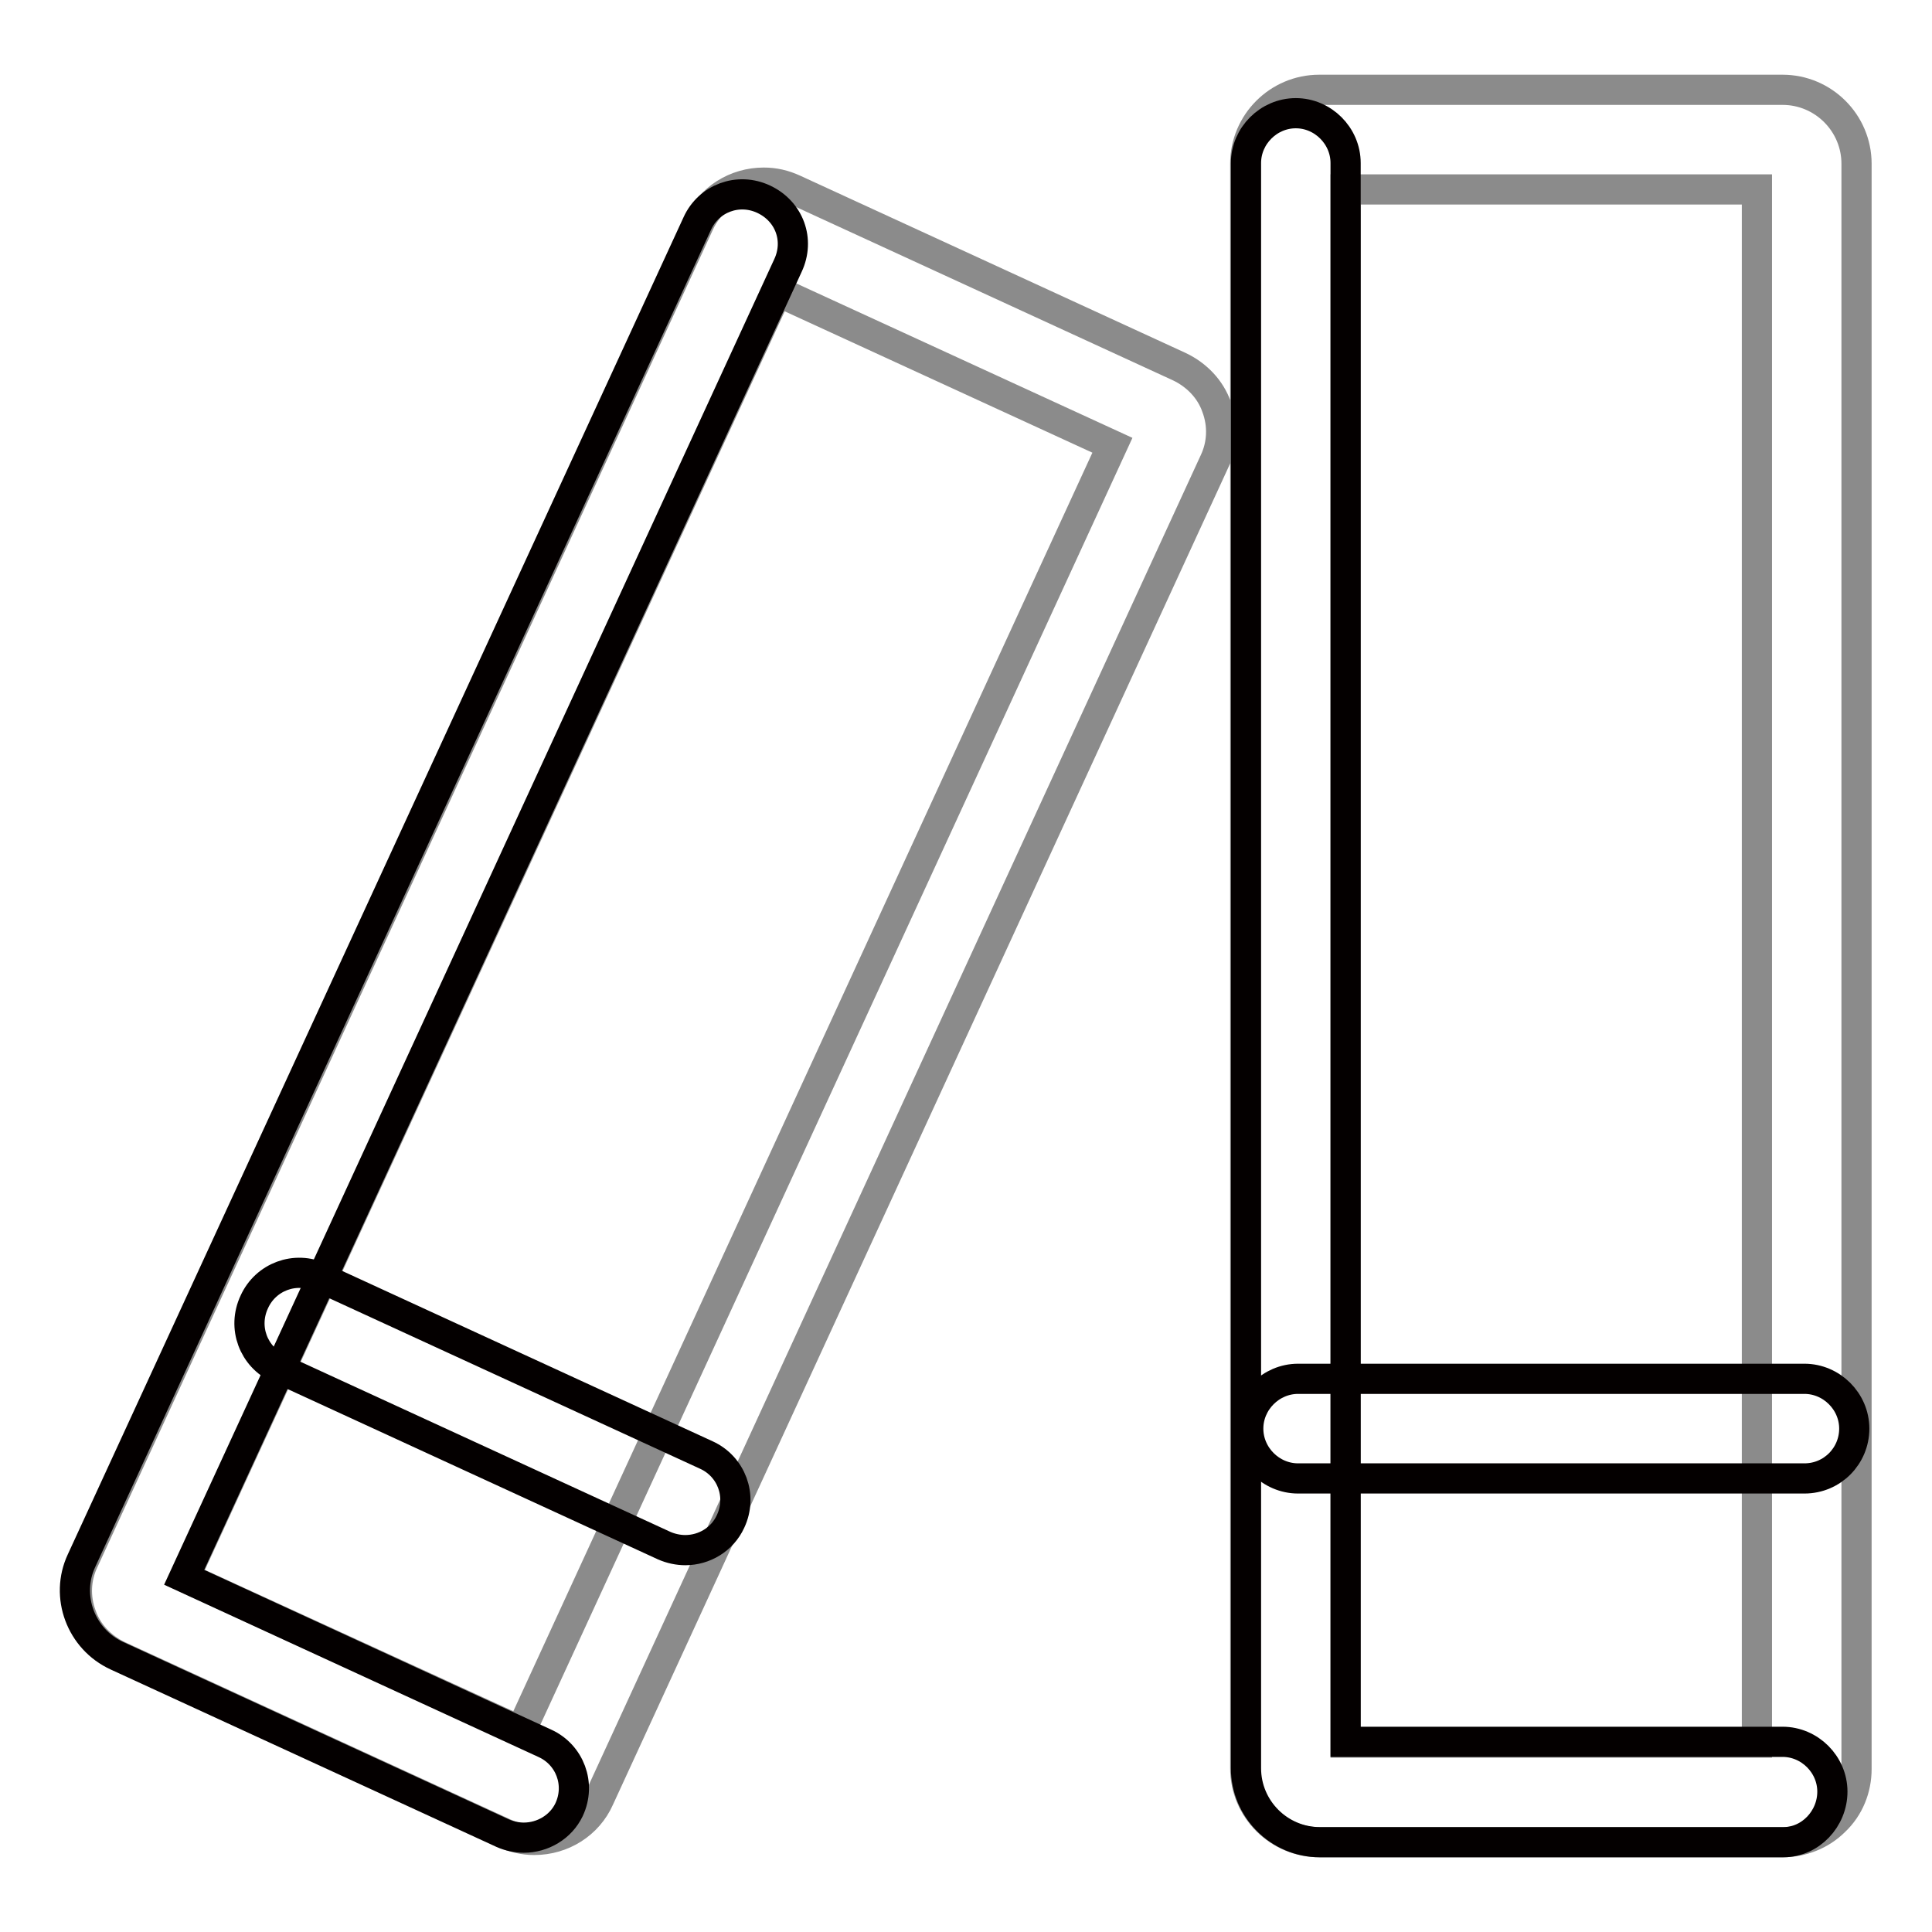
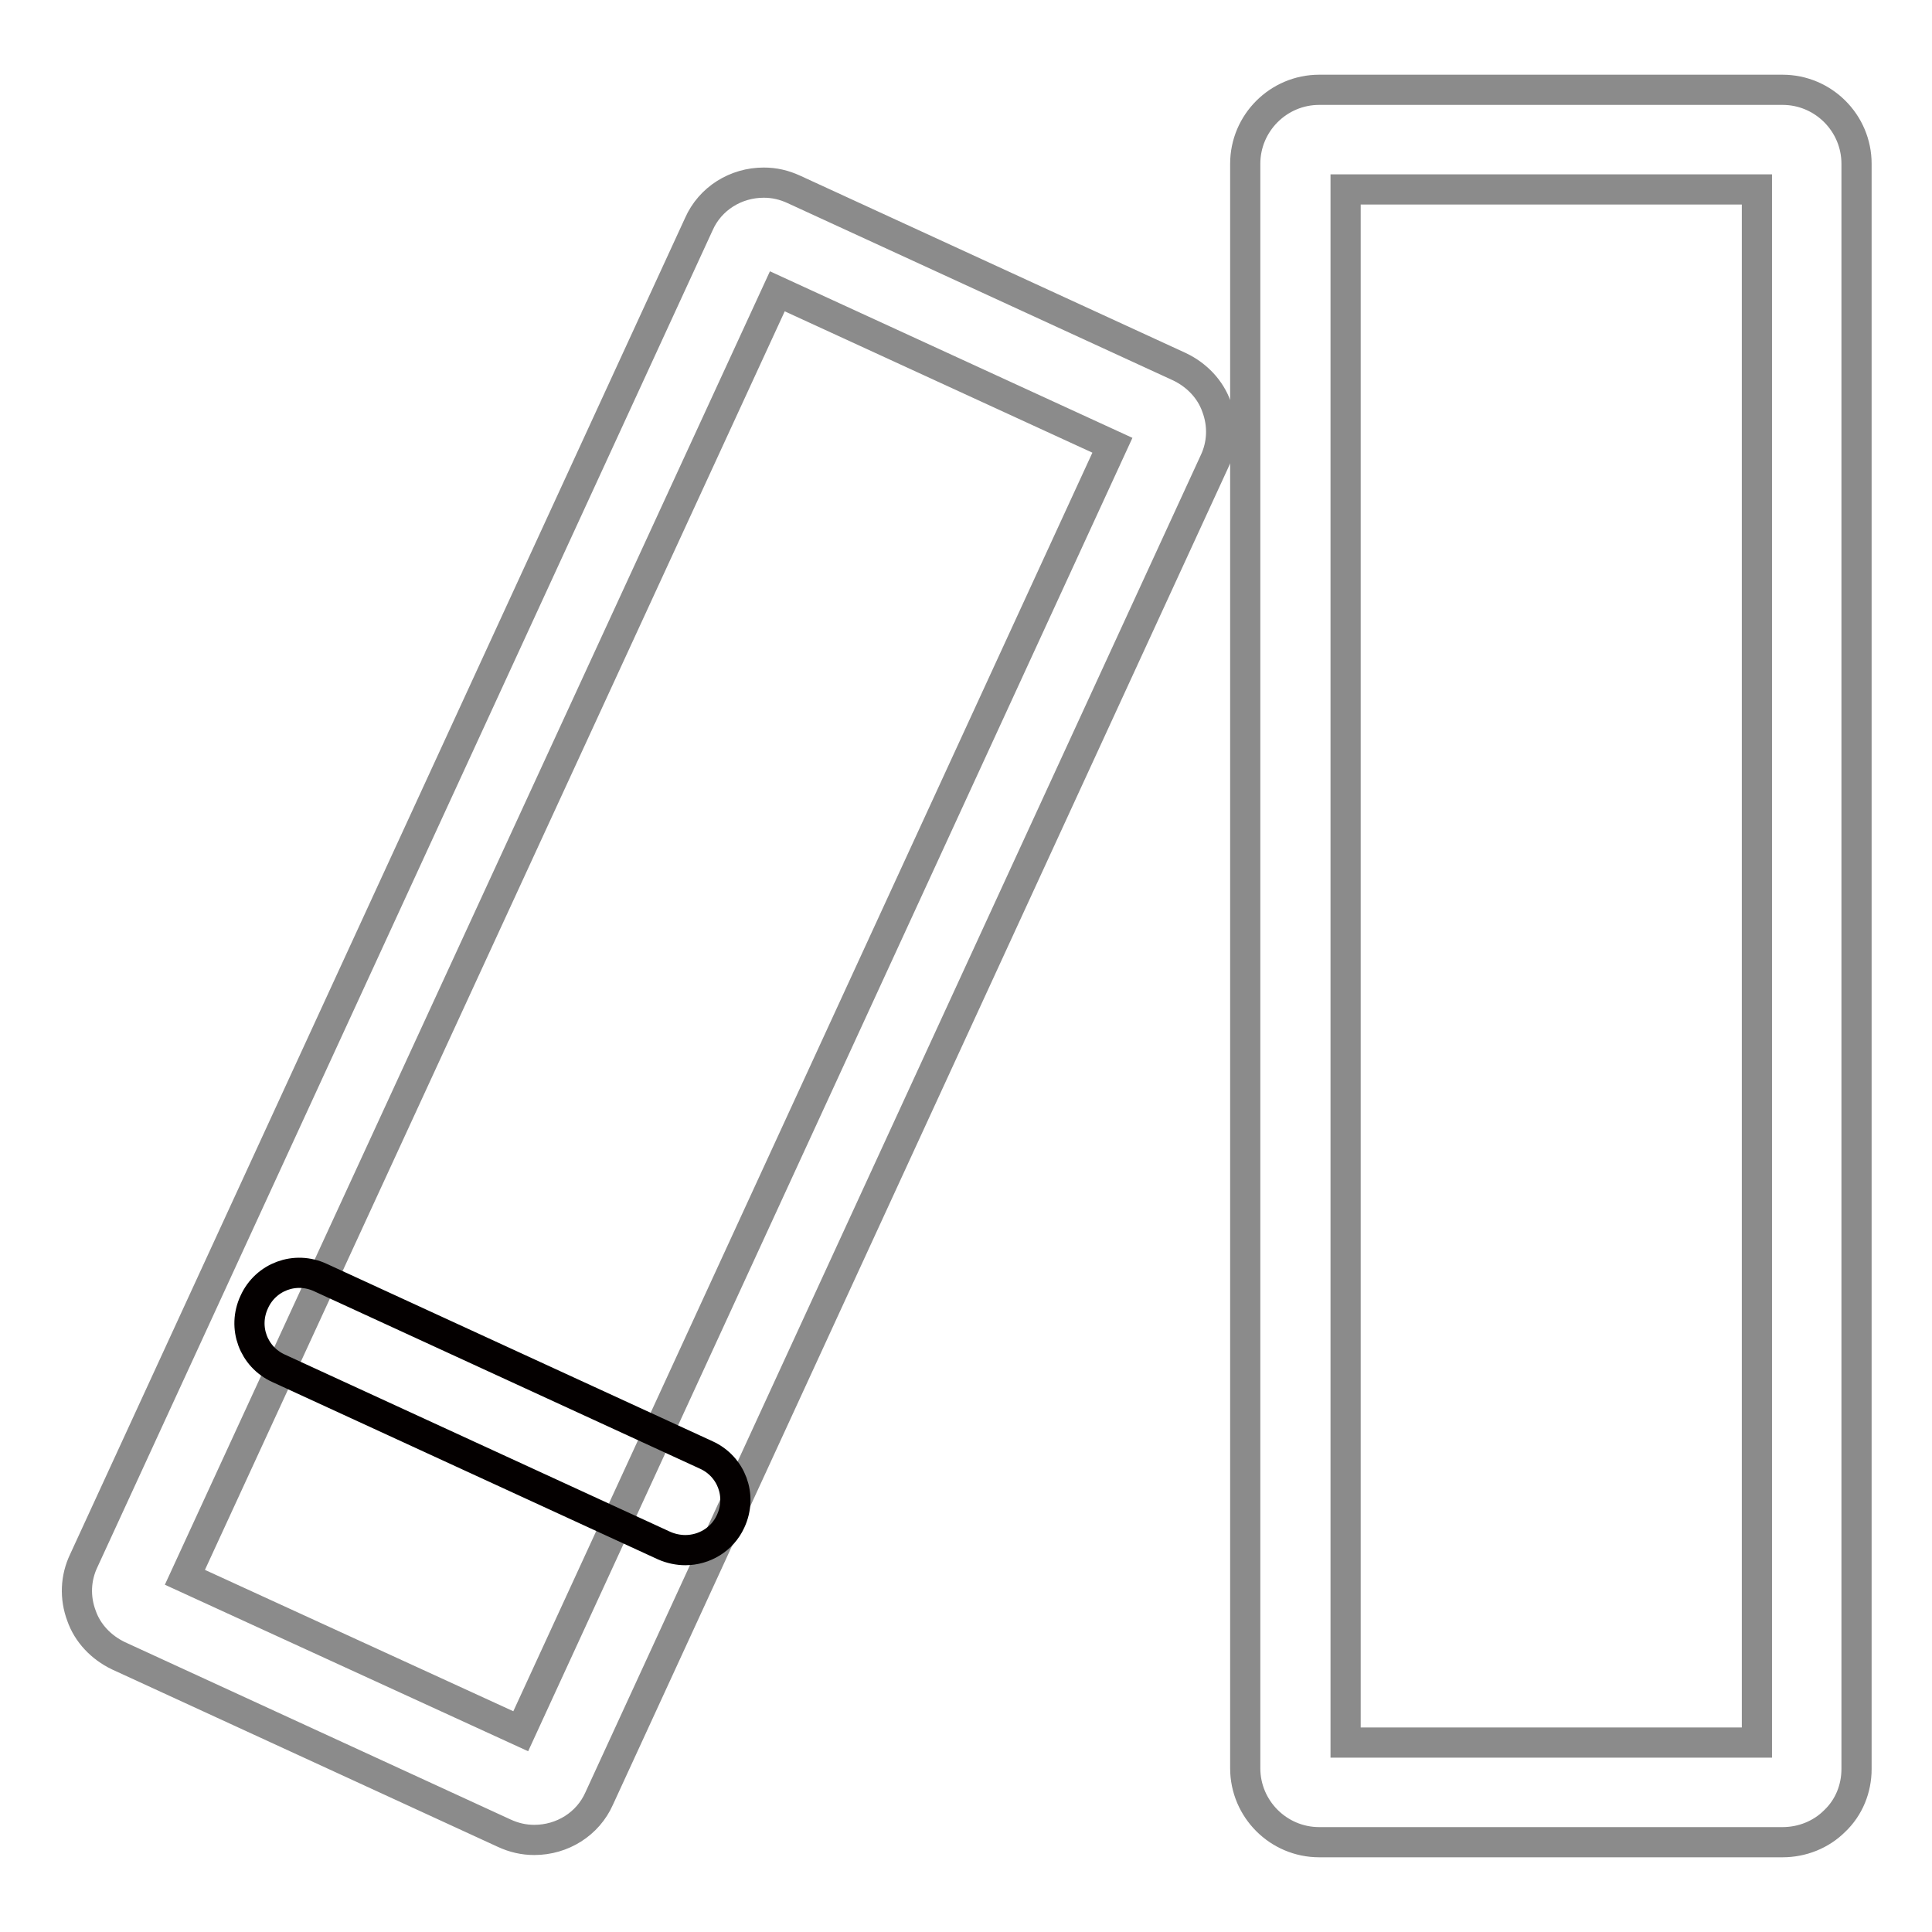
<svg xmlns="http://www.w3.org/2000/svg" version="1.1" x="0px" y="0px" viewBox="0 0 256 256" enable-background="new 0 0 256 256" xml:space="preserve">
  <g>
    <path stroke-width="4" fill-opacity="0" stroke="#8b8b8b" d="M236.2,244.1h-61.4c-5.4,0-9.8-4.4-9.8-9.8V21.7c0-5.4,4.4-9.8,9.8-9.8h61.4c5.4,0,9.8,4.4,9.8,9.8v212.7 c0,2.6-1,5.1-2.9,6.9C241.3,243.1,238.8,244.1,236.2,244.1z M178.3,230.9h54.5V25.1h-54.5V230.9z M70.8,243.8c-1.4,0-2.7-0.3-4-0.9 l-51.1-23.5c-2.3-1.1-4.1-3-4.9-5.3c-0.9-2.4-0.8-5,0.3-7.3L92.6,29.7c1.5-3.4,4.9-5.5,8.6-5.5c1.4,0,2.7,0.3,4,0.9l51.1,23.5 c2.3,1.1,4.1,3,4.9,5.3c0.9,2.4,0.8,5-0.3,7.3L79.4,238.3C77.9,241.7,74.5,243.8,70.8,243.8L70.8,243.8z M24.5,209L69,229.4 L147.4,59L103,38.6L24.5,209z" />
-     <path stroke-width="4" fill-opacity="0" stroke="#040000" d="M236.3,244.1h-61.4c-5.4,0-9.8-4.4-9.8-9.8V21.6c0-3.6,3-6.6,6.6-6.6c3.6,0,6.6,3,6.6,6.6v209.2h57.9 c3.6,0,6.6,3,6.6,6.6S239.9,244.1,236.3,244.1z" />
-     <path stroke-width="4" fill-opacity="0" stroke="#040000" d="M239.1,195.9H172c-3.6,0-6.6-3-6.6-6.6c0-3.6,3-6.6,6.6-6.6h67.1c3.6,0,6.6,3,6.6,6.6 C245.7,192.9,242.8,195.9,239.1,195.9z M69.4,243.5c-0.9,0-1.9-0.2-2.8-0.6l-51.1-23.5c-4.8-2.2-6.9-7.9-4.7-12.6L92.4,29.6 c1.5-3.3,5.4-4.8,8.8-3.2s4.8,5.4,3.2,8.8l-80,173.8l47.8,22c3.3,1.5,4.8,5.4,3.2,8.8C74.3,242.1,71.9,243.5,69.4,243.5z" />
-     <path stroke-width="4" fill-opacity="0" stroke="#040000" d="M90.8,205.4c-0.9,0-1.9-0.2-2.8-0.6l-51.1-23.5c-3.3-1.5-4.8-5.4-3.2-8.8c1.5-3.3,5.4-4.8,8.8-3.2 l51.1,23.5c3.3,1.5,4.8,5.4,3.2,8.8C95.7,204,93.3,205.4,90.8,205.4L90.8,205.4z" />
+     <path stroke-width="4" fill-opacity="0" stroke="#040000" d="M90.8,205.4c-0.9,0-1.9-0.2-2.8-0.6l-51.1-23.5c-3.3-1.5-4.8-5.4-3.2-8.8c1.5-3.3,5.4-4.8,8.8-3.2 l51.1,23.5c3.3,1.5,4.8,5.4,3.2,8.8C95.7,204,93.3,205.4,90.8,205.4z" />
  </g>
</svg>